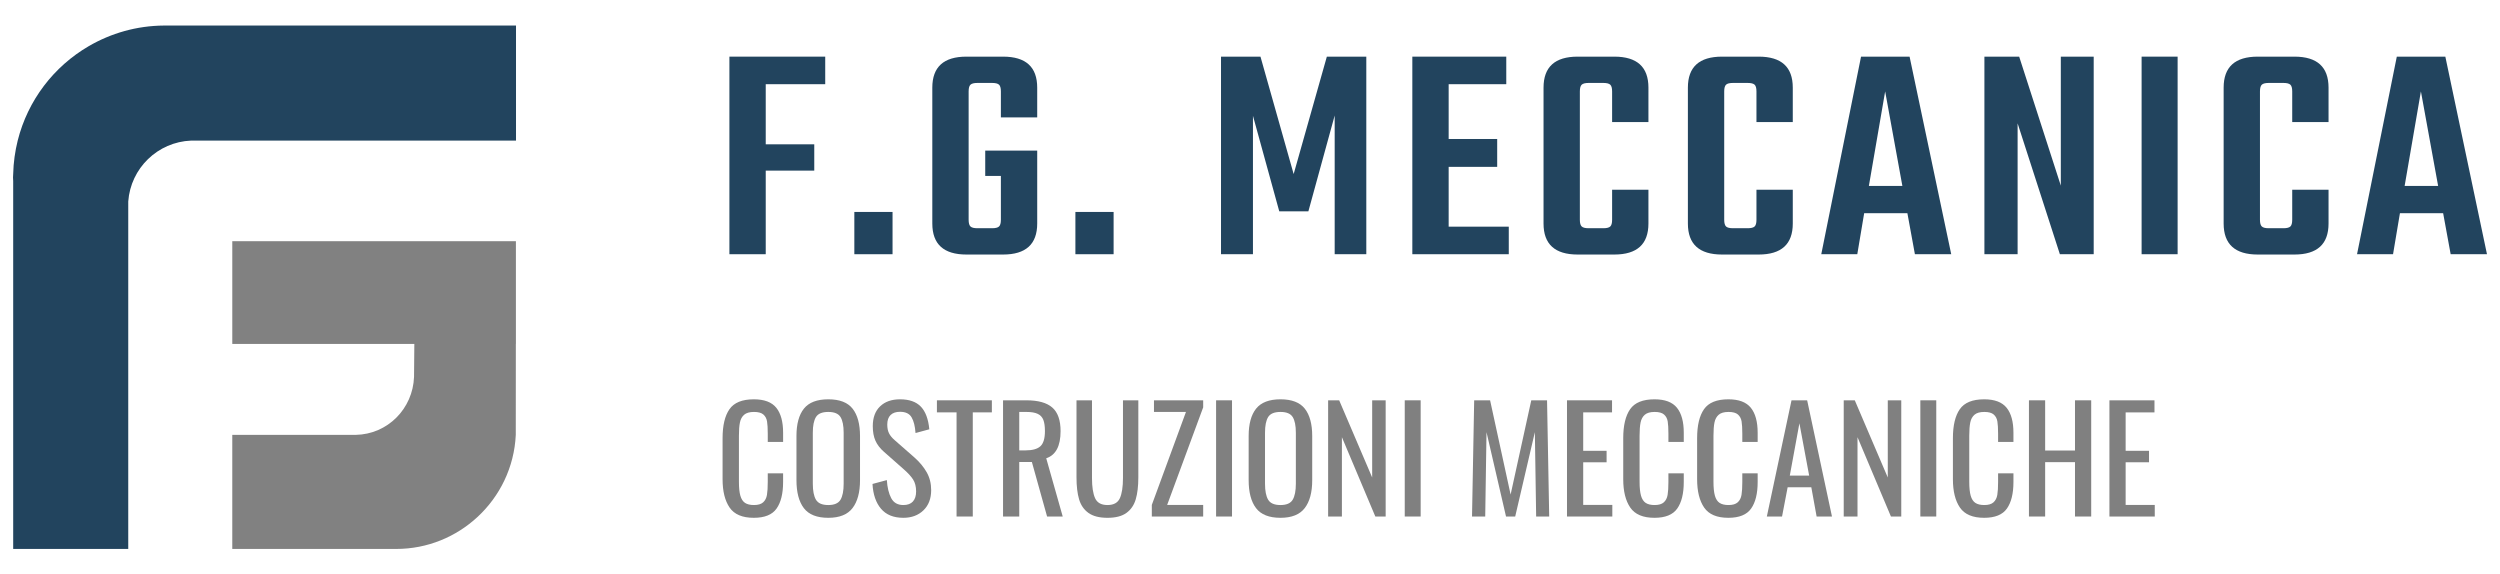
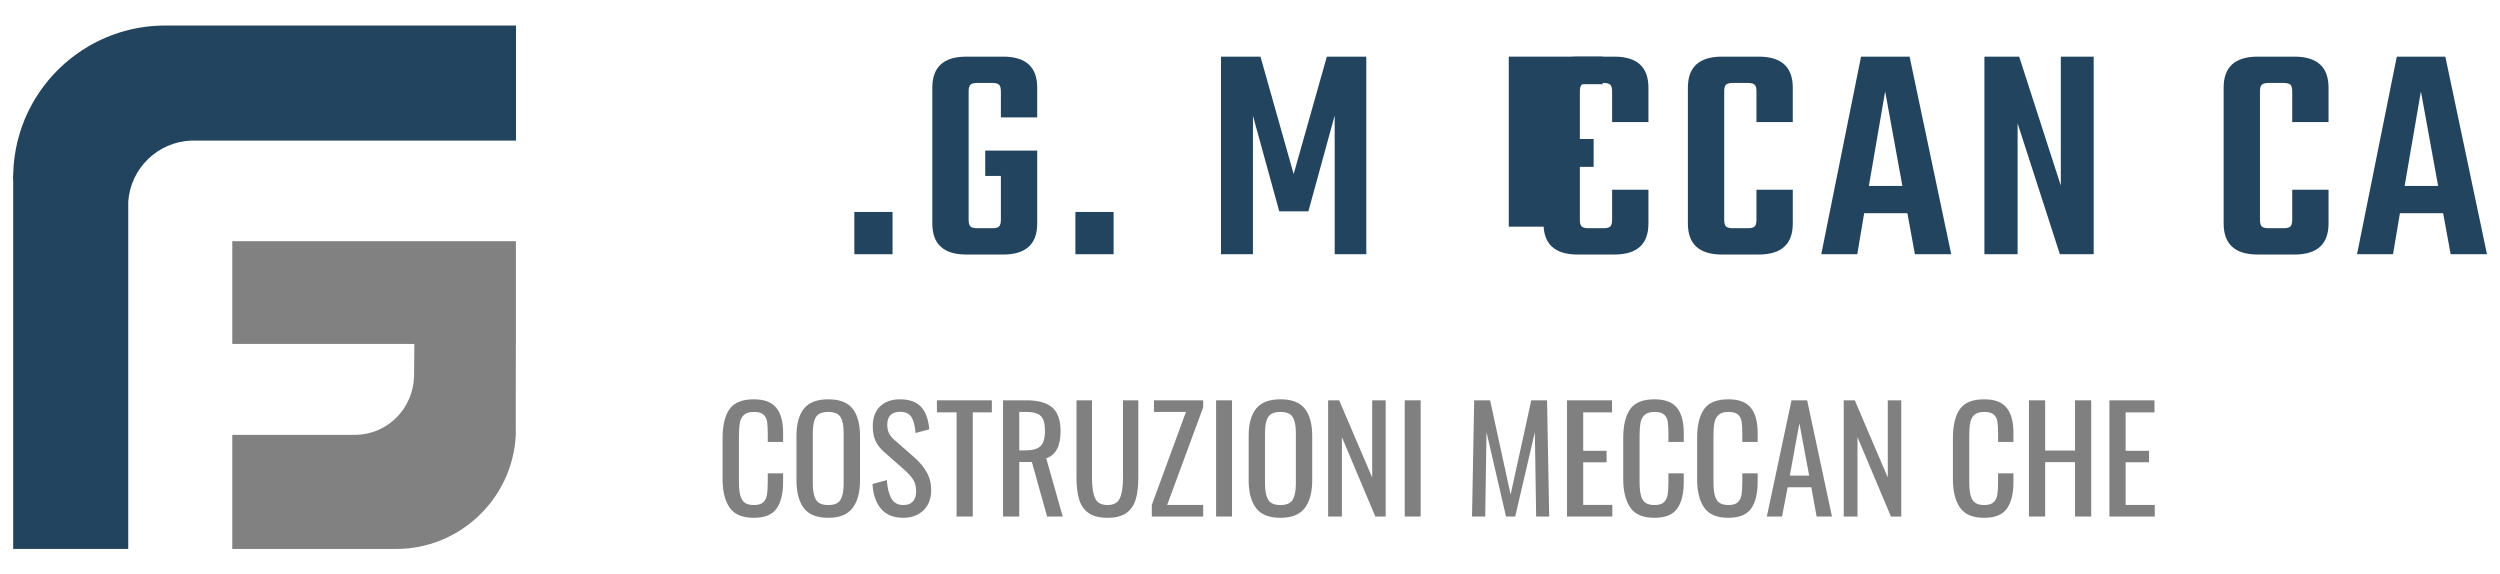
<svg xmlns="http://www.w3.org/2000/svg" version="1.1" x="0px" y="0px" width="1920px" height="441.177px" viewBox="0 0 1920 441.177" enable-background="new 0 0 1920 441.177" xml:space="preserve">
  <g id="Layer_1">
</g>
  <g id="Layer_2">
    <g>
      <g>
        <g>
-           <path fill="#22445E" d="M633.771,64.661H588.08v46.172h37.274v20.2H588.08v64.207h-27.896V43.499h73.587V64.661z" />
          <path fill="#22445E" d="M656.133,195.241v-32.464h29.34v32.464H656.133z" />
          <path fill="#22445E" d="M796.574,90.15h-27.897V70.19c0-2.561-0.48-4.288-1.442-5.168c-0.962-0.881-2.729-1.324-5.29-1.324      h-11.303c-2.566,0-4.328,0.442-5.289,1.324c-0.963,0.88-1.444,2.608-1.444,5.168v98.599c0,2.565,0.48,4.291,1.444,5.171      c0.961,0.883,2.723,1.321,5.289,1.321h11.303c2.562,0,4.328-0.438,5.29-1.321c0.962-0.881,1.442-2.606,1.442-5.171v-33.667      h-12.022v-19.478h39.92v56.031c0,15.874-8.741,23.808-26.214,23.808h-28.135c-17.477,0-26.213-7.934-26.213-23.808V67.305      c0-15.872,8.736-23.807,26.213-23.807h28.135c17.473,0,26.214,7.935,26.214,23.807V90.15z" />
          <path fill="#22445E" d="M825.908,195.241v-32.464h29.341v32.464H825.908z" />
          <path fill="#22445E" d="M962.267,195.241h-24.537V43.499h30.312l25.486,90.18l25.492-90.18h30.303v151.742h-24.287V88.708      l-20.203,73.586h-22.363l-20.202-73.346V195.241z" />
-           <path fill="#22445E" d="M1112.568,174.078h46.17v21.163h-74.067V43.499h72.146v21.163h-44.249v42.084h37.271v21.403h-37.271      V174.078z" />
+           <path fill="#22445E" d="M1112.568,174.078h46.17v21.163V43.499h72.146v21.163h-44.249v42.084h37.271v21.403h-37.271      V174.078z" />
          <path fill="#22445E" d="M1265.997,93.759H1238.1V70.19c0-2.561-0.477-4.288-1.443-5.168c-0.958-0.881-2.724-1.324-5.289-1.324      h-11.301c-2.569,0-4.33,0.442-5.293,1.324c-0.958,0.88-1.447,2.608-1.447,5.168v98.599c0,2.565,0.489,4.291,1.447,5.171      c0.963,0.883,2.724,1.321,5.293,1.321h11.301c2.565,0,4.331-0.438,5.289-1.321c0.967-0.881,1.443-2.606,1.443-5.171v-23.085      h27.897v25.97c0,15.874-8.739,23.808-26.213,23.808h-28.139c-17.474,0-26.208-7.934-26.208-23.808V67.305      c0-15.872,8.734-23.807,26.208-23.807h28.139c17.474,0,26.213,7.935,26.213,23.807V93.759z" />
          <path fill="#22445E" d="M1376.855,93.759h-27.896V70.19c0-2.561-0.478-4.288-1.439-5.168c-0.962-0.881-2.733-1.324-5.294-1.324      h-11.3c-2.568,0-4.326,0.442-5.293,1.324c-0.959,0.88-1.439,2.608-1.439,5.168v98.599c0,2.565,0.48,4.291,1.439,5.171      c0.967,0.883,2.725,1.321,5.293,1.321h11.3c2.561,0,4.332-0.438,5.294-1.321c0.962-0.881,1.439-2.606,1.439-5.171v-23.085      h27.896v25.97c0,15.874-8.738,23.808-26.212,23.808h-28.135c-17.478,0-26.212-7.934-26.212-23.808V67.305      c0-15.872,8.734-23.807,26.212-23.807h28.135c17.474,0,26.212,7.935,26.212,23.807V93.759z" />
          <path fill="#22445E" d="M1470.646,195.241l-5.771-31.502h-33.19l-5.285,31.502h-27.661l30.544-151.742h37.277l31.983,151.742      H1470.646z M1435.293,142.817h25.732l-13.225-72.626L1435.293,142.817z" />
          <path fill="#22445E" d="M1582.707,43.499h25.255v151.742h-25.977l-32.46-100.519v100.519h-25.501V43.499h26.699l31.983,99.078      V43.499z" />
-           <path fill="#22445E" d="M1644.754,43.499h27.656v151.742h-27.656V43.499z" />
          <path fill="#22445E" d="M1788.322,93.759h-27.897V70.19c0-2.561-0.481-4.288-1.443-5.168c-0.963-0.881-2.729-1.324-5.29-1.324      h-11.304c-2.565,0-4.331,0.442-5.289,1.324c-0.962,0.88-1.447,2.608-1.447,5.168v98.599c0,2.565,0.485,4.291,1.447,5.171      c0.958,0.883,2.724,1.321,5.289,1.321h11.304c2.561,0,4.327-0.438,5.29-1.321c0.962-0.881,1.443-2.606,1.443-5.171v-23.085      h27.897v25.97c0,15.874-8.744,23.808-26.214,23.808h-28.138c-17.479,0-26.213-7.934-26.213-23.808V67.305      c0-15.872,8.734-23.807,26.213-23.807h28.138c17.47,0,26.214,7.935,26.214,23.807V93.759z" />
          <path fill="#22445E" d="M1882.106,195.241l-5.774-31.502h-33.183l-5.293,31.502h-27.652l30.54-151.742h37.271L1910,195.241      H1882.106z M1846.755,142.817h25.731l-13.229-72.626L1846.755,142.817z" />
        </g>
        <g>
          <path fill="#808080" d="M560.338,389.801c-3.599-5.248-5.398-12.502-5.398-21.762v-31.51c0-9.768,1.761-17.188,5.29-22.254      c3.523-5.068,9.767-7.604,18.729-7.604c8.006,0,13.753,2.168,17.242,6.502c3.489,4.336,5.233,10.723,5.233,19.168v7.053h-11.789      v-6.279c0-4.111-0.184-7.271-0.551-9.477c-0.367-2.199-1.305-3.965-2.808-5.287c-1.509-1.322-3.914-1.984-7.218-1.984      c-3.379,0-5.896,0.719-7.548,2.152c-1.652,1.428-2.735,3.412-3.249,5.949c-0.515,2.529-0.771,5.932-0.771,10.189v35.365      c0,4.555,0.366,8.121,1.102,10.689c0.733,2.57,1.927,4.408,3.58,5.51s3.947,1.648,6.886,1.648c3.158,0,5.509-0.695,7.051-2.088      c1.542-1.396,2.515-3.309,2.919-5.732c0.403-2.42,0.606-5.727,0.606-9.914v-6.613h11.789v6.613      c0,8.883-1.671,15.699-5.013,20.436c-3.342,4.74-9.165,7.107-17.462,7.107C570.144,397.68,563.935,395.059,560.338,389.801z" />
          <path fill="#808080" d="M617.355,390.242c-3.784-4.959-5.673-12.135-5.673-21.539v-33.824c0-9.256,1.91-16.268,5.73-21.047      c3.817-4.773,10.061-7.16,18.729-7.16c8.667,0,14.893,2.406,18.676,7.217c3.782,4.811,5.675,11.809,5.675,20.99v33.934      c0,9.26-1.911,16.385-5.729,21.375c-3.821,4.996-10.027,7.492-18.621,7.492C627.4,397.68,621.14,395.201,617.355,390.242z       M645.508,383.795c1.613-2.713,2.422-6.828,2.422-12.34v-39.113c0-5.432-0.81-9.455-2.422-12.064      c-1.618-2.605-4.74-3.91-9.368-3.91c-4.7,0-7.859,1.305-9.475,3.91c-1.616,2.609-2.423,6.633-2.423,12.064v39.113      c0,5.512,0.807,9.627,2.423,12.34c1.616,2.723,4.775,4.076,9.475,4.076C640.768,387.871,643.89,386.518,645.508,383.795z" />
          <path fill="#808080" d="M676.631,390.738c-3.93-4.627-6.115-10.977-6.555-19.059l11.016-2.977      c0.367,5.73,1.489,10.357,3.361,13.885c1.873,3.523,4.976,5.283,9.311,5.283c3.231,0,5.675-0.896,7.327-2.693      c1.653-1.803,2.48-4.391,2.48-7.771c0-3.67-0.771-6.721-2.313-9.143c-1.542-2.424-4.004-5.104-7.384-8.043L678.89,347      c-3.014-2.645-5.199-5.492-6.556-8.541c-1.361-3.047-2.039-6.775-2.039-11.184c0-6.537,1.872-11.605,5.62-15.201      c3.744-3.604,8.849-5.402,15.315-5.402c7.05,0,12.375,1.873,15.976,5.621c3.596,3.744,5.765,9.545,6.5,17.404l-10.576,2.867      c-0.37-5.215-1.377-9.234-3.032-12.066c-1.653-2.826-4.61-4.242-8.868-4.242c-3.16,0-5.585,0.83-7.274,2.484      c-1.688,1.648-2.533,4.092-2.533,7.324c0,2.643,0.44,4.867,1.323,6.662c0.879,1.803,2.386,3.621,4.517,5.455l15.092,13.225      c3.894,3.451,6.998,7.197,9.312,11.236c2.313,4.043,3.47,8.633,3.47,13.771c0,6.539-1.984,11.717-5.95,15.535      c-3.966,3.82-9.109,5.73-15.425,5.73C686.271,397.68,680.561,395.365,676.631,390.738z" />
          <path fill="#808080" d="M734.64,316.699h-15.094v-9.258h42.2v9.258h-14.654v79.988H734.64V316.699z" />
          <path fill="#808080" d="M770.337,307.441h17.96c9.034,0,15.663,1.855,19.887,5.566c4.223,3.709,6.335,9.748,6.335,18.123      c0,11.455-3.673,18.402-11.018,20.824l12.67,44.732h-12.009l-11.679-41.865h-9.697v41.865h-12.451V307.441z M787.525,345.896      c5.36,0,9.2-1.063,11.515-3.193c2.313-2.133,3.471-5.984,3.471-11.572c0-3.672-0.406-6.555-1.213-8.648      c-0.81-2.094-2.241-3.637-4.297-4.627c-2.056-0.992-4.958-1.488-8.703-1.488h-5.51v29.529H787.525z" />
          <path fill="#808080" d="M835.949,393.934c-3.489-2.496-5.895-5.986-7.216-10.467s-1.983-10.098-1.983-16.859v-59.166h11.899      v59.719c0,6.76,0.789,11.9,2.368,15.428c1.579,3.523,4.756,5.283,9.532,5.283c4.773,0,7.949-1.76,9.529-5.283      c1.573-3.527,2.368-8.668,2.368-15.428v-59.719h11.792v59.166c0,6.762-0.664,12.379-1.985,16.859s-3.714,7.971-7.167,10.467      c-3.453,2.5-8.294,3.746-14.537,3.746C844.305,397.68,839.438,396.434,835.949,393.934z" />
          <path fill="#808080" d="M884.598,387.766l26.222-71.398h-24.572v-8.926h37.797v5.398l-27.661,74.926h27.661v8.922h-39.447      V387.766z" />
          <path fill="#808080" d="M933.959,307.441h12.229v89.246h-12.229V307.441z" />
          <path fill="#808080" d="M964.643,390.242c-3.783-4.959-5.675-12.135-5.675-21.539v-33.824c0-9.256,1.91-16.268,5.732-21.047      c3.814-4.773,10.062-7.16,18.732-7.16c8.664,0,14.891,2.406,18.675,7.217c3.781,4.811,5.673,11.809,5.673,20.99v33.934      c0,9.26-1.909,16.385-5.729,21.375c-3.821,4.996-10.026,7.492-18.618,7.492C974.686,397.68,968.428,395.201,964.643,390.242z       M992.791,383.795c1.618-2.713,2.428-6.828,2.428-12.34v-39.113c0-5.432-0.81-9.455-2.428-12.064      c-1.617-2.605-4.734-3.91-9.359-3.91c-4.707,0-7.863,1.305-9.479,3.91c-1.619,2.609-2.421,6.633-2.421,12.064v39.113      c0,5.512,0.802,9.627,2.421,12.34c1.615,2.723,4.771,4.076,9.479,4.076C988.057,387.871,991.174,386.518,992.791,383.795z" />
          <path fill="#808080" d="M1020.004,307.441h8.485l25.343,59.279v-59.279h10.357v89.246h-7.932l-25.672-60.928v60.928h-10.582      V307.441z" />
          <path fill="#808080" d="M1078.84,307.441h12.229v89.246h-12.229V307.441z" />
          <path fill="#808080" d="M1132.167,307.441h12.229l15.755,72.391l15.868-72.391h12.117l1.654,89.246h-10.025l-0.99-64.781      l-15.097,64.781h-7.053l-14.985-64.781l-0.986,64.781h-10.138L1132.167,307.441z" />
          <path fill="#808080" d="M1203.448,307.441h34.601v9.258h-22.145v29.527h17.959v8.816h-17.959v32.723h22.362v8.922h-34.818      V307.441z" />
          <path fill="#808080" d="M1252.04,389.801c-3.597-5.248-5.397-12.502-5.397-21.762v-31.51c0-9.768,1.763-17.188,5.288-22.254      c3.525-5.068,9.77-7.604,18.732-7.604c8.005,0,13.751,2.168,17.242,6.502c3.488,4.336,5.233,10.723,5.233,19.168v7.053h-11.792      v-6.279c0-4.111-0.183-7.271-0.548-9.477c-0.37-2.199-1.307-3.965-2.814-5.287c-1.507-1.322-3.906-1.984-7.214-1.984      c-3.378,0-5.891,0.719-7.547,2.152c-1.651,1.428-2.737,3.412-3.251,5.949c-0.513,2.529-0.771,5.932-0.771,10.189v35.365      c0,4.555,0.371,8.121,1.104,10.689c0.734,2.57,1.929,4.408,3.583,5.51c1.649,1.102,3.946,1.648,6.883,1.648      c3.16,0,5.509-0.695,7.051-2.088c1.545-1.396,2.517-3.309,2.919-5.732c0.406-2.42,0.606-5.727,0.606-9.914v-6.613h11.792v6.613      c0,8.883-1.67,15.699-5.01,20.436c-3.346,4.74-9.167,7.107-17.466,7.107C1261.851,397.68,1255.637,395.059,1252.04,389.801z" />
          <path fill="#808080" d="M1308.784,389.801c-3.599-5.248-5.395-12.502-5.395-21.762v-31.51c0-9.768,1.758-17.188,5.282-22.254      c3.528-5.068,9.769-7.604,18.731-7.604c8.007,0,13.756,2.168,17.244,6.502c3.49,4.336,5.235,10.723,5.235,19.168v7.053h-11.792      v-6.279c0-4.111-0.181-7.271-0.55-9.477c-0.37-2.199-1.303-3.965-2.809-5.287c-1.508-1.322-3.914-1.984-7.218-1.984      c-3.382,0-5.899,0.719-7.549,2.152c-1.654,1.428-2.732,3.412-3.249,5.949c-0.515,2.529-0.772,5.932-0.772,10.189v35.365      c0,4.555,0.369,8.121,1.102,10.689c0.735,2.57,1.927,4.408,3.581,5.51s3.949,1.648,6.888,1.648c3.151,0,5.509-0.695,7.048-2.088      c1.547-1.396,2.517-3.309,2.922-5.732c0.404-2.42,0.606-5.727,0.606-9.914v-6.613h11.792v6.613      c0,8.883-1.671,15.699-5.017,20.436c-3.338,4.74-9.162,7.107-17.463,7.107C1318.59,397.68,1312.383,395.059,1308.784,389.801z" />
          <path fill="#808080" d="M1375.883,307.441h12.011l19.058,89.246h-11.789l-4.078-22.475h-18.174l-4.301,22.475h-11.678      L1375.883,307.441z M1389.436,365.287l-7.492-40.215l-7.384,40.215H1389.436z" />
          <path fill="#808080" d="M1415.984,307.441h8.488l25.341,59.279v-59.279h10.358v89.246h-7.934l-25.672-60.928v60.928h-10.582      V307.441z" />
-           <path fill="#808080" d="M1474.823,307.441h12.229v89.246h-12.229V307.441z" />
          <path fill="#808080" d="M1505.229,389.801c-3.593-5.248-5.395-12.502-5.395-21.762v-31.51c0-9.768,1.764-17.188,5.286-22.254      c3.523-5.068,9.771-7.604,18.733-7.604c8.002,0,13.751,2.168,17.239,6.502c3.491,4.336,5.233,10.723,5.233,19.168v7.053h-11.787      v-6.279c0-4.111-0.184-7.271-0.553-9.477c-0.367-2.199-1.307-3.965-2.808-5.287c-1.508-1.322-3.911-1.984-7.216-1.984      c-3.379,0-5.897,0.719-7.552,2.152c-1.649,1.428-2.734,3.412-3.247,5.949c-0.516,2.529-0.77,5.932-0.77,10.189v35.365      c0,4.555,0.365,8.121,1.1,10.689c0.732,2.57,1.928,4.408,3.577,5.51c1.659,1.102,3.948,1.648,6.892,1.648      c3.156,0,5.511-0.695,7.053-2.088c1.538-1.396,2.516-3.309,2.918-5.732c0.402-2.42,0.605-5.727,0.605-9.914v-6.613h11.787v6.613      c0,8.883-1.671,15.699-5.014,20.436c-3.341,4.74-9.164,7.107-17.459,7.107C1515.043,397.68,1508.83,395.059,1505.229,389.801z" />
          <path fill="#808080" d="M1558.229,307.441h12.445v38.563h22.919v-38.563h12.452v89.246h-12.452v-41.756h-22.919v41.756h-12.445      V307.441z" />
          <path fill="#808080" d="M1620.038,307.441h34.6v9.258h-22.147v29.527h17.961v8.816h-17.961v32.723h22.364v8.922h-34.816V307.441      z" />
        </g>
      </g>
      <g>
        <path fill="#22445E" d="M127.38,19.616c-0.209,0-0.429-0.026-0.671-0.026c-0.208,0-0.427,0.026-0.657,0.026     c-21.119,0.131-40.827,5.908-57.875,15.821C41.318,51.064,21.329,77.05,13.594,107.979c-2.043,8.242-3.256,16.792-3.464,25.616     c-0.01,0.903-0.13,1.793-0.13,2.71c0,0.904,0.12,1.779,0.13,2.704v282.579h88.365V249.424v-87.291v-7.414     c1.848-25.513,22.6-45.721,48.329-46.741h4.05h88.974h156.447V19.616H127.38z" />
        <path fill="#818181" d="M317.982,289.457c-0.911,24.438-20.259,44.064-44.796,44.523h-1.688h-58.957h-34.152v87.607h125.906     c24.113,0,45.974-9.352,62.366-24.498c17.179-15.883,28.299-38.182,29.453-63.109l0,0l0.051-69.824h0.045v-78.899h-217.82v78.899     h54.531h6.798h78.49" />
      </g>
    </g>
  </g>
</svg>